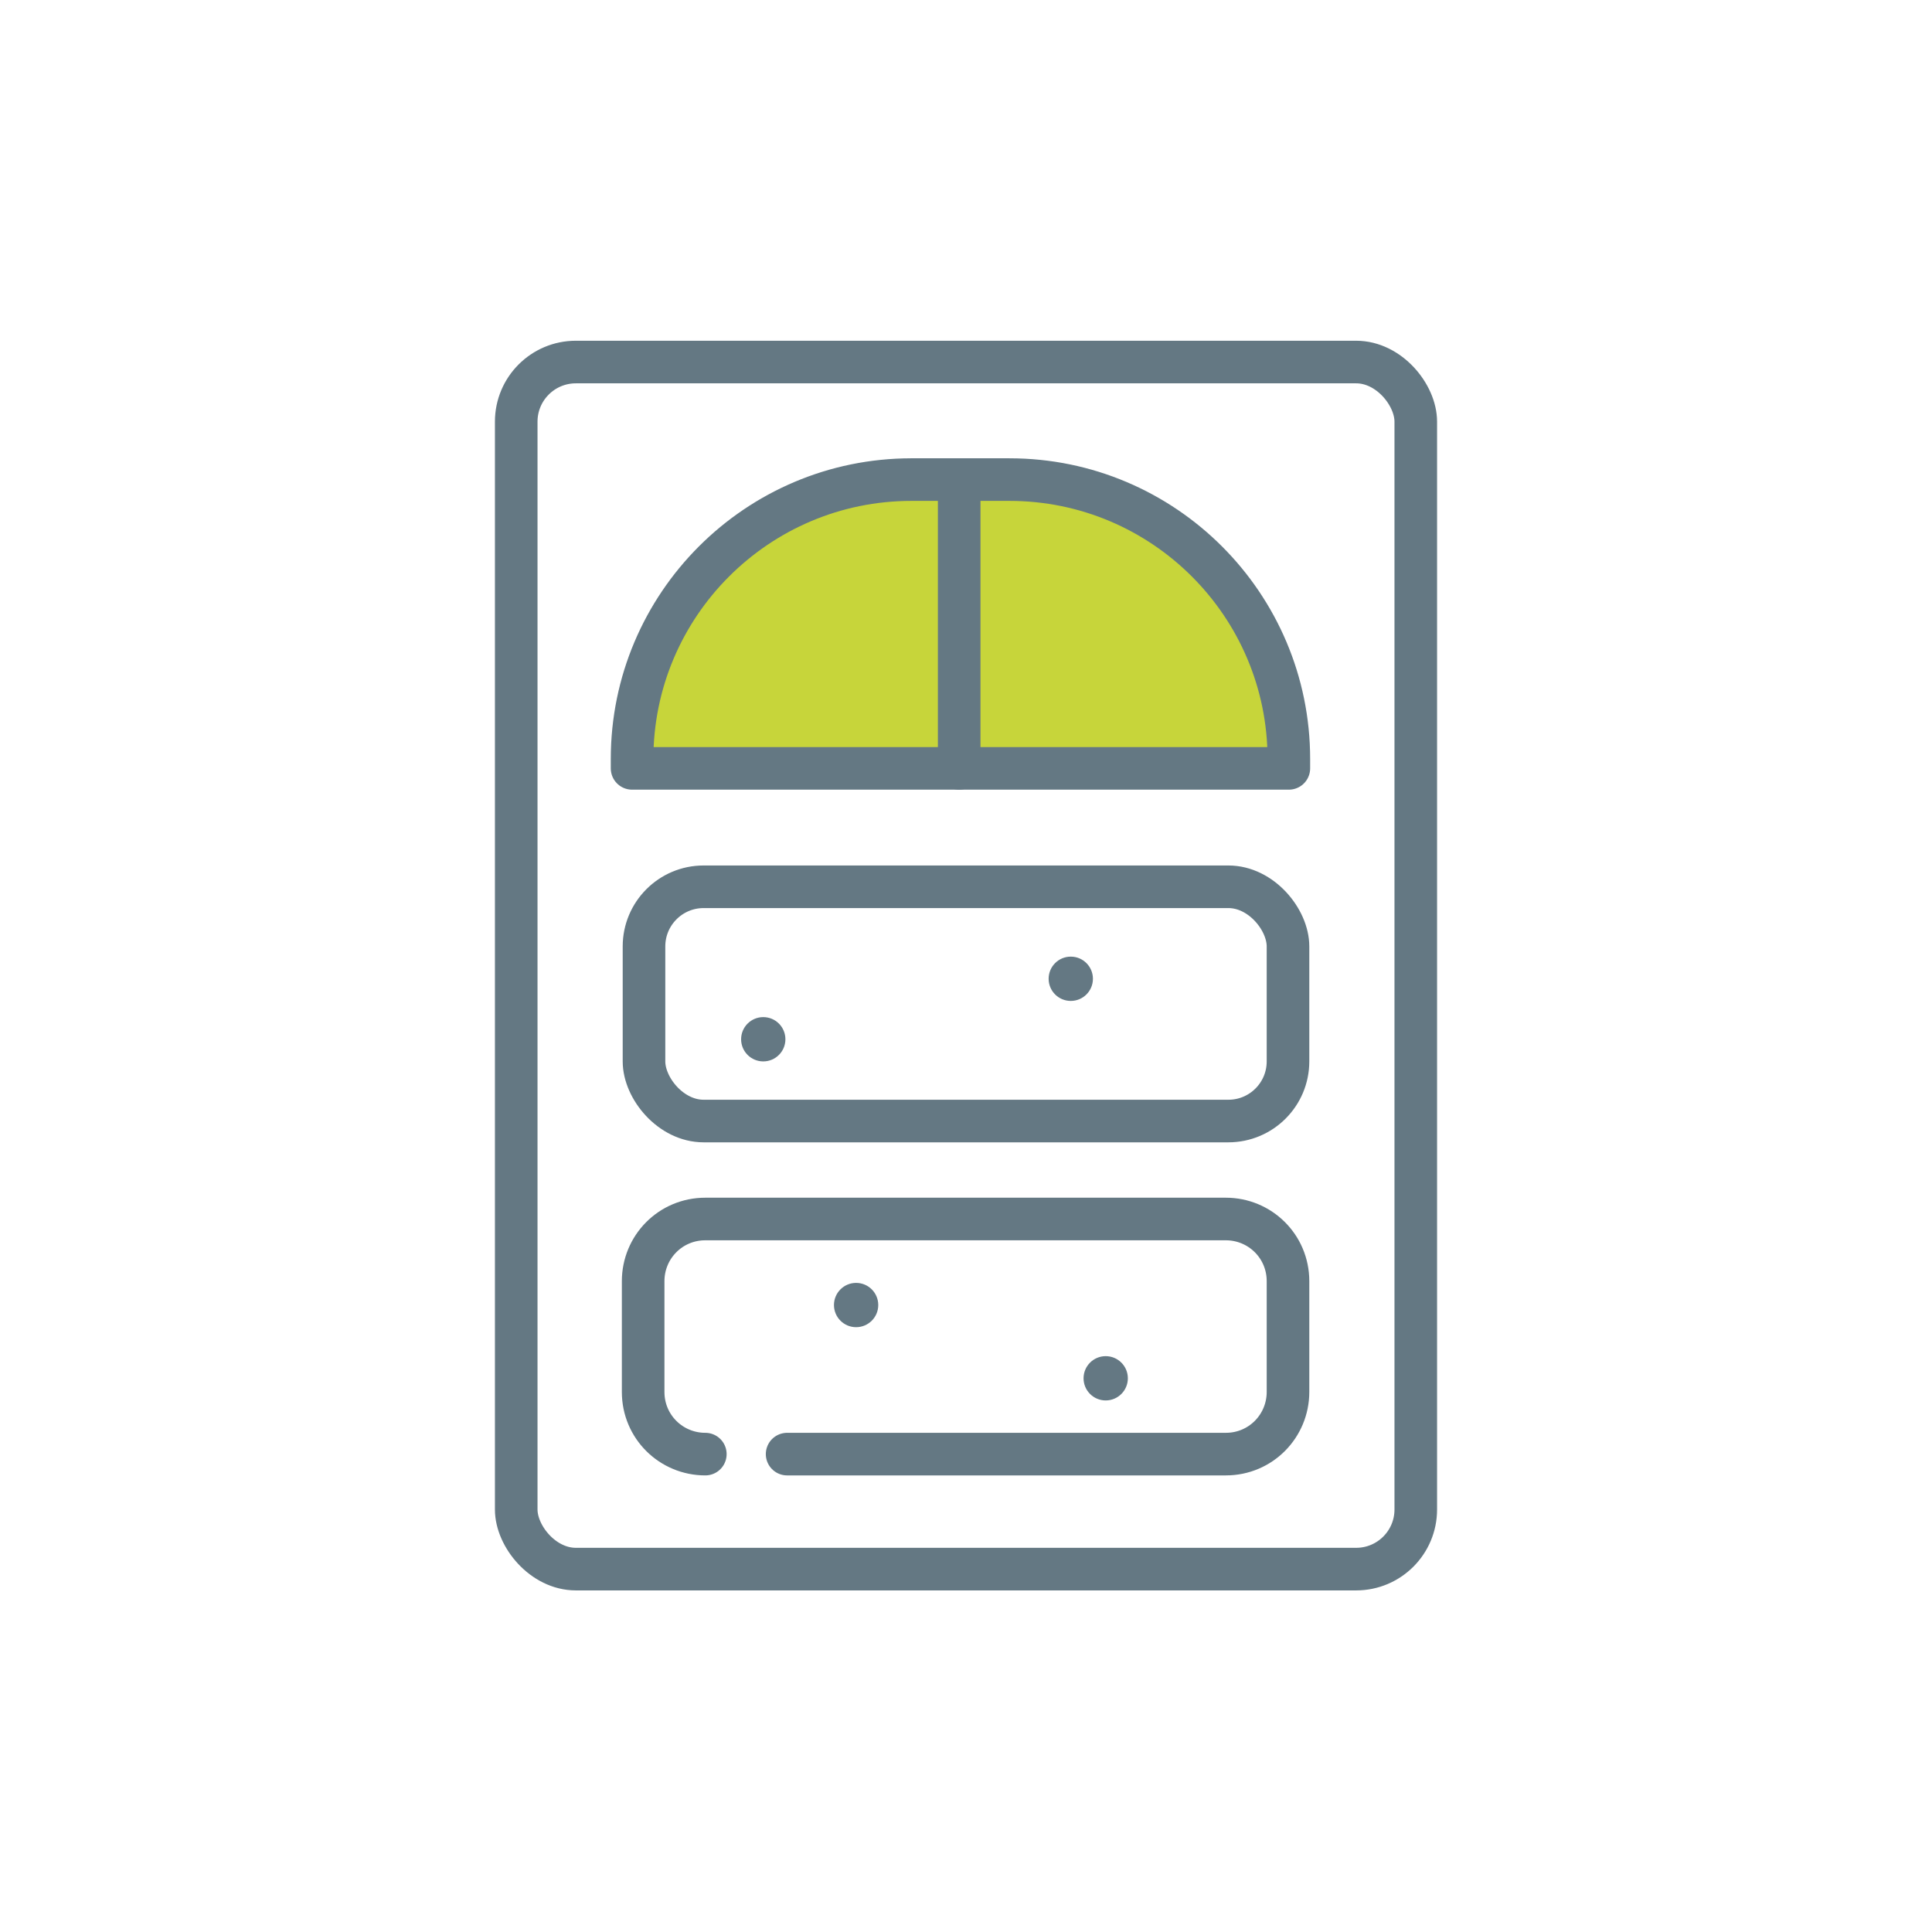
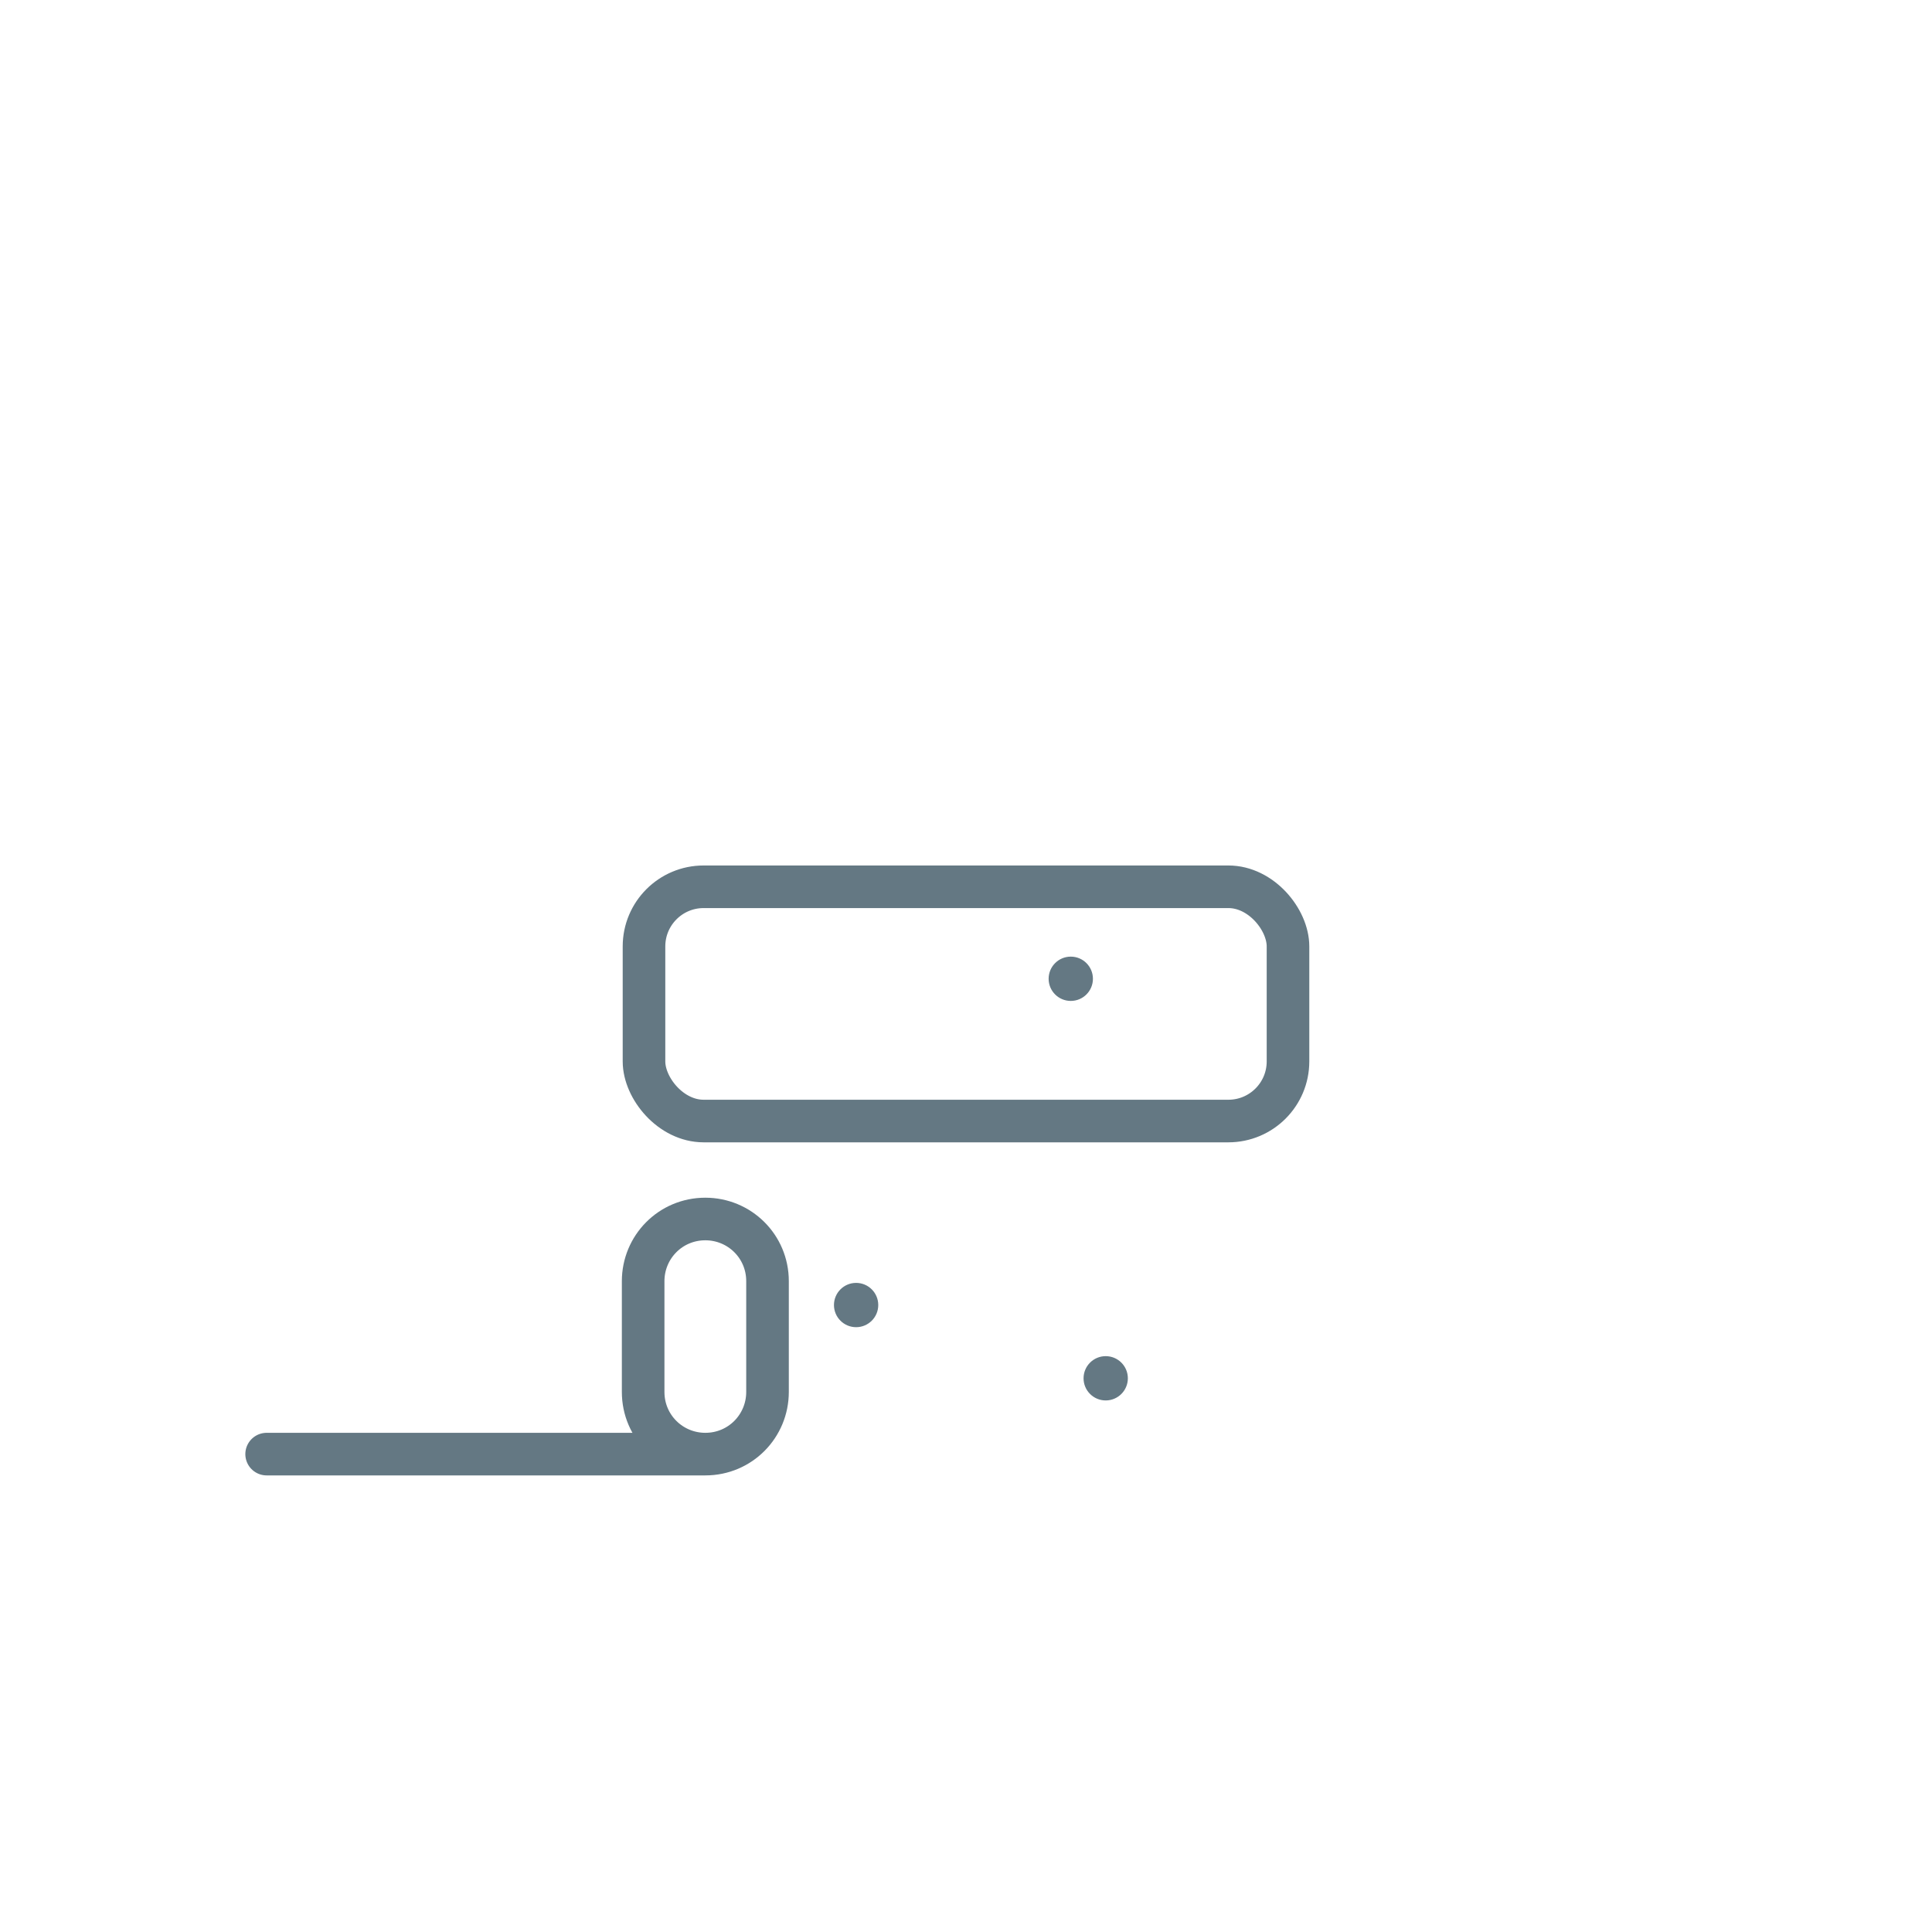
<svg xmlns="http://www.w3.org/2000/svg" id="Layer_1" viewBox="0 0 22.68 22.68">
  <defs>
    <style>.cls-1{fill:#647883;stroke-width:0px;}.cls-2{fill:none;}.cls-2,.cls-3{stroke:#647883;stroke-linecap:round;stroke-linejoin:round;stroke-width:.5px;}.cls-3{fill:#c7d53a;}</style>
  </defs>
-   <rect class="cls-2" x="6.06" y="4.25" width="10.56" height="14.17" rx=".7" ry=".7" />
  <rect class="cls-2" x="7.56" y="10.41" width="7.56" height="2.75" rx=".7" ry=".7" />
-   <path class="cls-2" d="M8.28,17.07c-.4,0-.73-.32-.73-.73v-1.3c0-.4.32-.73.73-.73h6.11c.4,0,.73.32.73.73v1.3c0,.4-.32.73-.73.73h-5.15" />
-   <path class="cls-3" d="M10.69,5.63h1.16c1.81,0,3.28,1.47,3.28,3.28v.11h-7.71v-.11c0-1.81,1.47-3.28,3.28-3.28Z" />
-   <line class="cls-3" x1="11.26" y1="5.63" x2="11.26" y2="9.02" />
-   <circle class="cls-1" cx="8.96" cy="12.2" r=".26" />
+   <path class="cls-2" d="M8.28,17.07c-.4,0-.73-.32-.73-.73v-1.3c0-.4.32-.73.73-.73c.4,0,.73.32.73.73v1.3c0,.4-.32.73-.73.73h-5.15" />
  <circle class="cls-1" cx="12.57" cy="11.49" r=".26" />
  <circle class="cls-1" cx="12.98" cy="16.18" r=".26" />
  <circle class="cls-1" cx="10.05" cy="15.32" r=".26" />
</svg>